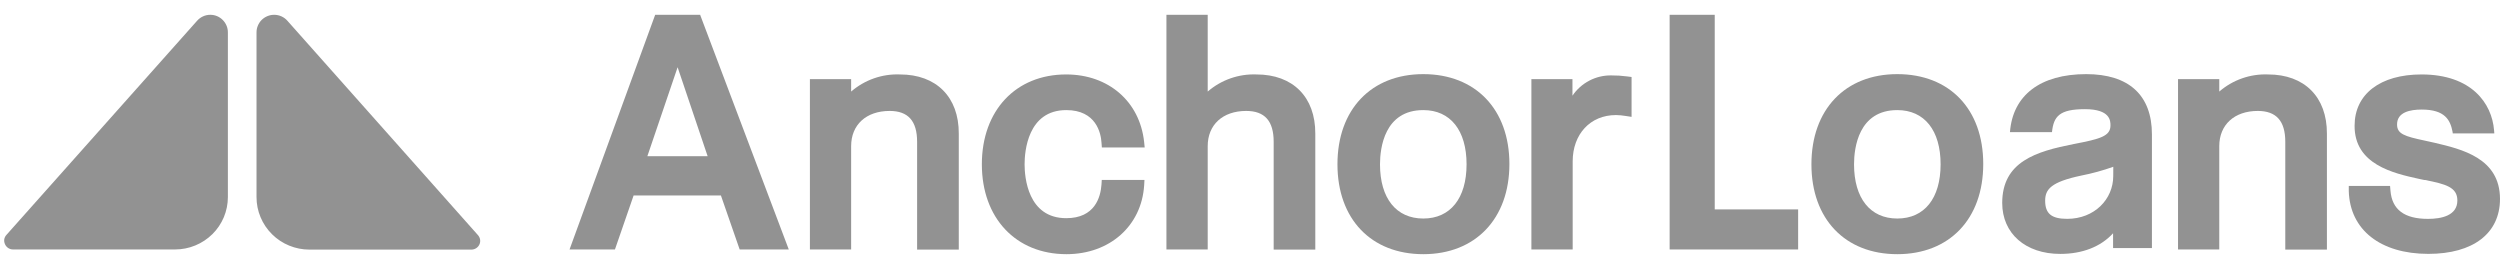
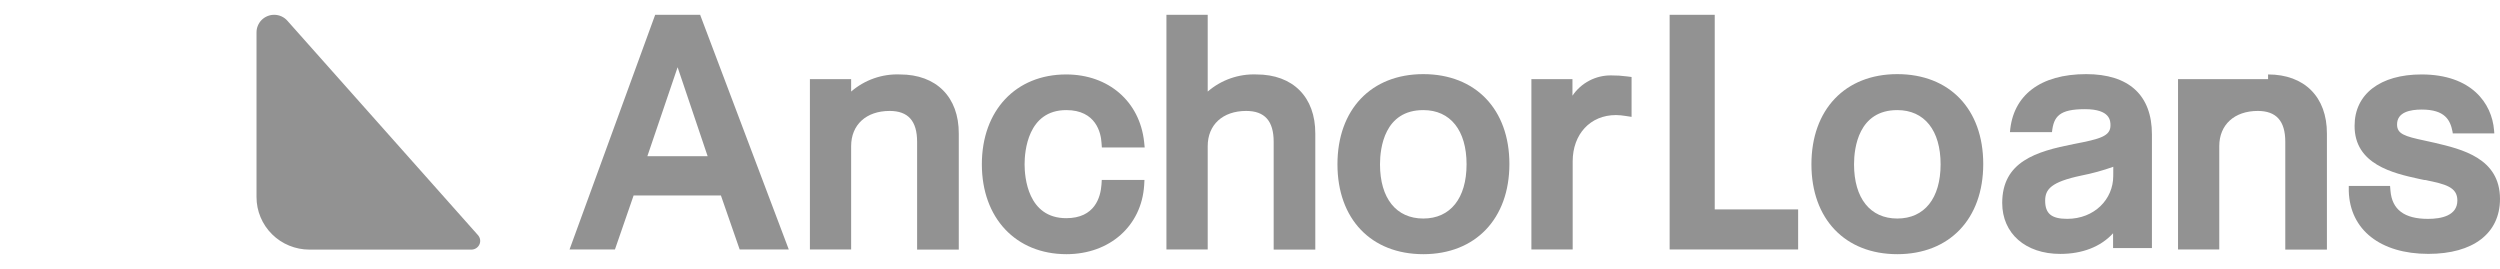
<svg xmlns="http://www.w3.org/2000/svg" width="158" height="17" viewBox="0 0 158 17" fill="none">
  <g clip-path="url(#clip0_13295_2273)">
    <path d="M44.252 0.936H41.407L36.041 15.641L35.994 15.767H38.864L40.044 12.354H45.562L46.747 15.767H49.851L44.271 0.997L44.252 0.936ZM40.914 9.87L42.825 4.249L44.722 9.87H40.914Z" fill="#929292" />
    <path d="M56.877 4.705C55.748 4.661 54.646 5.048 53.792 5.787V5.002H51.186V15.766H53.792V9.236C53.792 7.887 54.74 7.011 56.228 7.011C57.394 7.011 57.961 7.645 57.961 8.958V15.775H60.595V8.446C60.604 6.129 59.174 4.705 56.877 4.705Z" fill="#929292" />
    <path d="M67.39 6.958C69.268 6.958 69.579 8.401 69.615 9.022L69.638 9.319H72.344L72.308 8.963C72.03 6.415 70.06 4.705 67.382 4.705C64.194 4.705 62.053 6.988 62.053 10.384C62.053 13.78 64.203 16.064 67.401 16.064C70.135 16.064 72.144 14.276 72.311 11.714L72.33 11.372H69.632L69.613 11.672C69.557 12.462 69.195 13.789 67.388 13.789C64.943 13.789 64.754 11.183 64.754 10.382C64.754 9.581 64.945 6.958 67.39 6.958Z" fill="#929292" />
    <path d="M79.409 4.705C78.281 4.662 77.18 5.049 76.327 5.787V0.936H73.718V15.767H76.327V9.236C76.327 7.887 77.273 7.011 78.761 7.011C79.929 7.011 80.496 7.645 80.496 8.958V15.775H83.127V8.446C83.136 6.129 81.709 4.705 79.409 4.705Z" fill="#929292" />
    <path d="M89.953 4.685C86.654 4.685 84.527 6.924 84.527 10.384C84.527 13.845 86.66 16.064 89.953 16.064C93.246 16.064 95.394 13.825 95.394 10.365C95.394 6.905 93.249 4.685 89.953 4.685ZM89.953 13.811C88.24 13.811 87.216 12.532 87.216 10.384C87.216 9.355 87.494 6.958 89.953 6.958C91.664 6.958 92.687 8.24 92.687 10.384C92.687 12.529 91.664 13.811 89.953 13.811Z" fill="#929292" />
    <path d="M101.835 4.766C101.351 4.758 100.873 4.872 100.445 5.096C100.016 5.32 99.65 5.647 99.379 6.048V5.002H96.784V15.766H99.393V10.204C99.393 8.476 100.506 7.272 102.127 7.272C102.331 7.275 102.535 7.294 102.736 7.328L103.115 7.386V4.866L102.837 4.83C102.505 4.785 102.17 4.764 101.835 4.766Z" fill="#929292" />
    <path d="M108.371 0.936H105.521V15.767H113.642V13.235H108.371V0.936Z" fill="#929292" />
    <path d="M119.909 4.685C116.613 4.685 114.482 6.924 114.482 10.384C114.482 13.845 116.616 16.064 119.909 16.064C123.202 16.064 125.341 13.839 125.341 10.365C125.341 6.891 123.207 4.685 119.909 4.685ZM119.909 13.811C118.198 13.811 117.175 12.532 117.175 10.384C117.175 9.355 117.453 6.958 119.909 6.958C121.625 6.958 122.646 8.24 122.646 10.384C122.646 12.529 121.628 13.811 119.909 13.811Z" fill="#929292" />
    <path d="M131.846 4.685C128.951 4.685 127.204 6.02 127.029 8.351H129.685C129.788 7.35 130.161 6.899 131.769 6.899C133.376 6.899 133.382 7.642 133.382 7.926C133.382 8.602 132.748 8.782 131.065 9.102C128.678 9.572 126.54 10.215 126.54 12.829C126.54 14.754 128.011 16.047 130.208 16.047C131.599 16.047 132.762 15.6 133.546 14.743V15.677H136.002V8.496C136.002 6.004 134.533 4.685 131.846 4.685ZM133.557 11.127C133.557 12.59 132.369 13.831 130.645 13.831C129.655 13.831 129.254 13.5 129.254 12.685C129.254 11.967 129.619 11.5 131.538 11.096C132.225 10.961 132.901 10.776 133.56 10.54L133.557 11.127Z" fill="#929292" />
-     <path d="M143.342 4.705C142.214 4.661 141.111 5.048 140.258 5.787V5.002H137.651V15.766H140.258V9.236C140.258 7.887 141.209 7.011 142.694 7.011C143.859 7.011 144.43 7.645 144.43 8.958V15.775H147.061V8.446C147.069 6.129 145.642 4.705 143.342 4.705Z" fill="#929292" />
+     <path d="M143.342 4.705V5.002H137.651V15.766H140.258V9.236C140.258 7.887 141.209 7.011 142.694 7.011C143.859 7.011 144.43 7.645 144.43 8.958V15.775H147.061V8.446C147.069 6.129 145.642 4.705 143.342 4.705Z" fill="#929292" />
    <path d="M153.845 9.019L153.266 8.891C151.953 8.613 151.494 8.463 151.494 7.865C151.494 7.083 152.329 6.924 153.052 6.924C154.532 6.924 154.857 7.597 154.999 8.315L155.016 8.429H157.641L157.625 8.232C157.488 6.527 156.2 4.705 153.038 4.705C150.429 4.705 148.81 5.948 148.81 7.945C148.796 10.393 151.255 10.949 152.882 11.305L153.213 11.375H153.261C154.565 11.636 155.305 11.825 155.305 12.671C155.305 13.63 154.295 13.833 153.45 13.833C151.953 13.833 151.174 13.249 151.077 12.048L151.052 11.75H148.443V12.081C148.515 14.526 150.443 16.045 153.472 16.045C156.306 16.045 158 14.748 158 12.568C157.994 9.992 155.594 9.43 153.845 9.019Z" fill="#929292" />
-     <path d="M13.281 0.936C13.124 0.936 12.969 0.97 12.828 1.036C12.685 1.102 12.558 1.196 12.455 1.314L0.409 14.843C0.337 14.921 0.288 15.017 0.269 15.121C0.255 15.226 0.27 15.333 0.314 15.43C0.357 15.53 0.428 15.615 0.519 15.675C0.61 15.735 0.717 15.767 0.826 15.766H11.064C11.948 15.766 12.797 15.417 13.425 14.796C13.735 14.49 13.98 14.125 14.148 13.724C14.315 13.322 14.402 12.892 14.402 12.457V2.049C14.403 1.902 14.375 1.758 14.318 1.623C14.262 1.488 14.18 1.365 14.076 1.261C13.972 1.157 13.848 1.074 13.712 1.017C13.575 0.961 13.428 0.933 13.281 0.936Z" fill="#929292" />
    <path d="M17.336 0.936C17.189 0.933 17.044 0.961 16.908 1.017C16.771 1.072 16.646 1.153 16.541 1.256C16.437 1.359 16.355 1.482 16.299 1.617C16.24 1.754 16.211 1.9 16.212 2.049V12.457C16.211 12.894 16.298 13.327 16.468 13.73C16.637 14.133 16.884 14.499 17.194 14.806C17.504 15.114 17.872 15.357 18.276 15.522C18.682 15.689 19.117 15.775 19.556 15.775H29.791C29.899 15.775 30.004 15.744 30.094 15.686C30.184 15.628 30.256 15.546 30.3 15.449C30.344 15.353 30.359 15.245 30.342 15.141C30.325 15.037 30.278 14.941 30.209 14.862L18.162 1.311C18.06 1.194 17.934 1.101 17.792 1.036C17.649 0.97 17.494 0.936 17.336 0.936Z" fill="#929292" />
  </g>
  <defs>
    <clipPath id="clip0_13295_2273">
      <rect width="157.73" height="15.128" fill="white" transform="translate(0.27 0.936)" />
    </clipPath>
  </defs>
</svg>